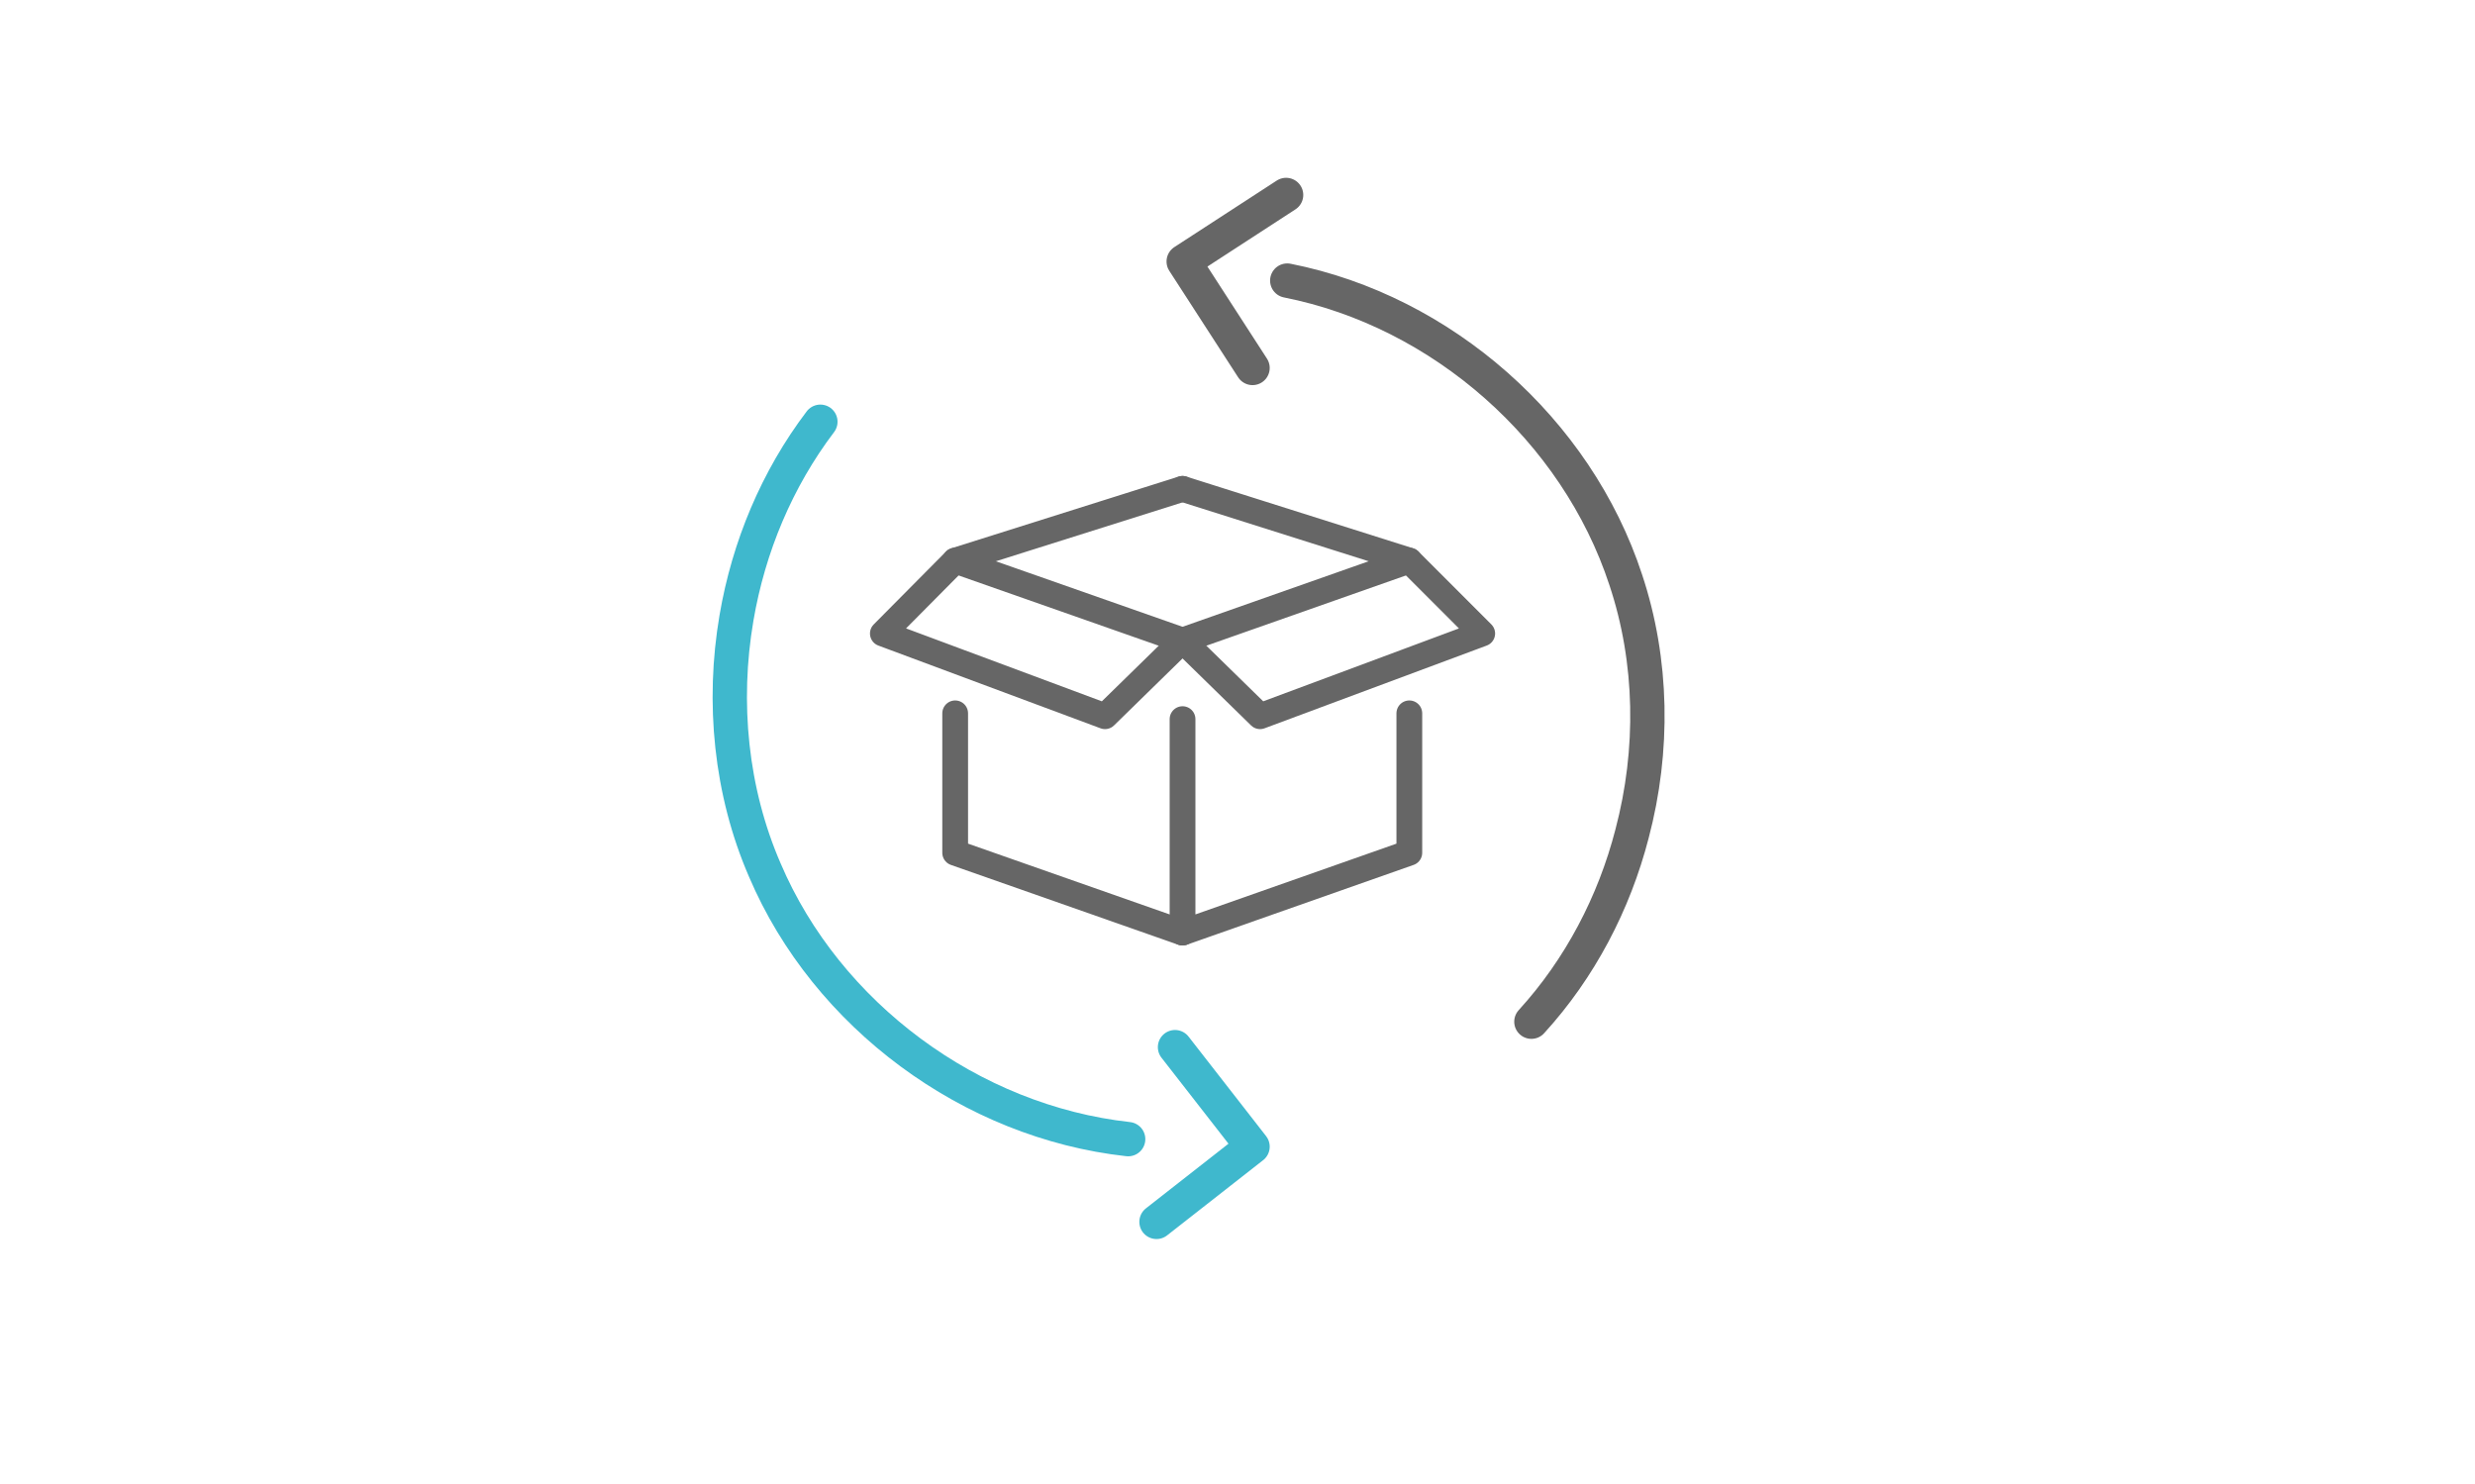
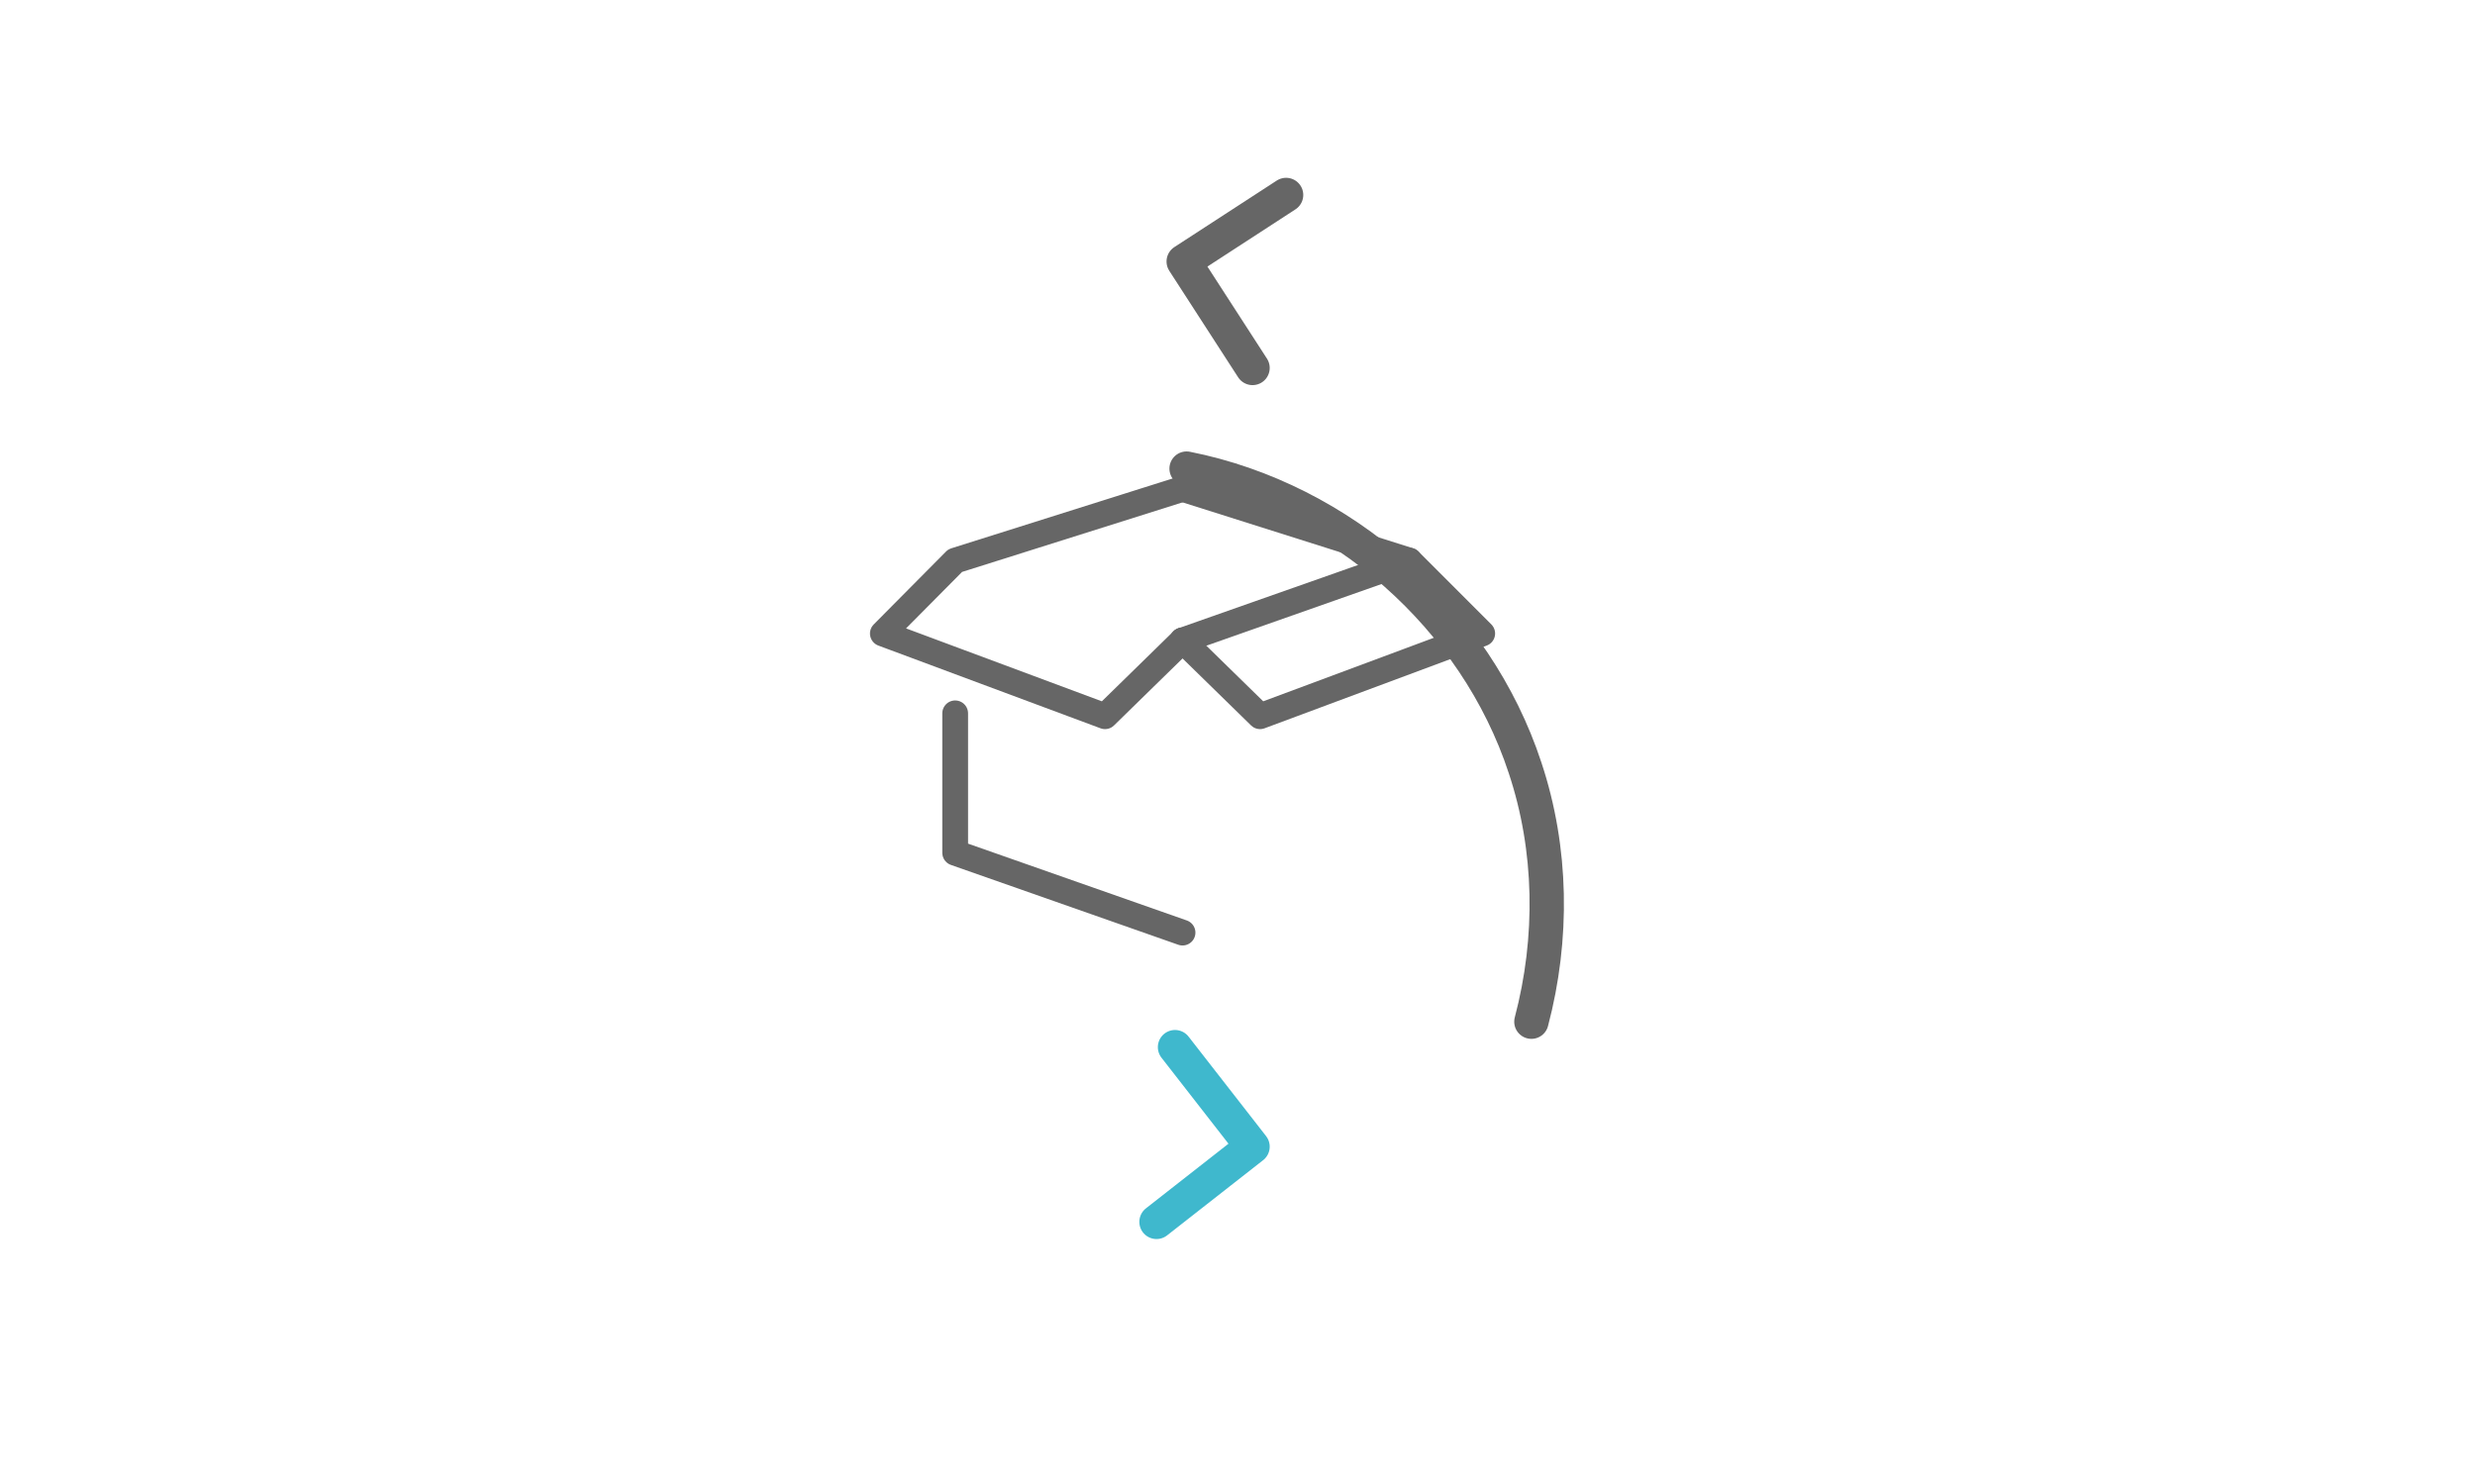
<svg xmlns="http://www.w3.org/2000/svg" version="1.1" x="0px" y="0px" viewBox="0 0 427.8 256.5" style="enable-background:new 0 0 427.8 256.5;" xml:space="preserve">
  <style type="text/css">
	.st0{fill:#666666;}
	.st1{fill:none;stroke:#3FB8CD;stroke-width:5.935;stroke-linecap:round;stroke-linejoin:round;stroke-miterlimit:10;}
	.st2{fill:none;stroke:#666666;stroke-width:5.935;stroke-linecap:round;stroke-linejoin:round;stroke-miterlimit:10;}
	.st3{fill:none;stroke:#666666;stroke-width:4.452;stroke-linecap:round;stroke-linejoin:round;stroke-miterlimit:10;}
	.st4{fill:#3FB8CD;}
	.st5{fill:none;stroke:#666666;stroke-width:4.415;stroke-linecap:round;stroke-miterlimit:10;}
	.st6{fill:none;stroke:#666666;stroke-width:4.415;stroke-linecap:round;stroke-linejoin:round;stroke-miterlimit:10;}
	.st7{fill:none;stroke:#666666;stroke-width:3.97;stroke-linecap:round;stroke-linejoin:round;stroke-dasharray:0,10.043;}
	.st8{fill:none;stroke:#666666;stroke-width:4.581;stroke-linecap:round;stroke-linejoin:round;stroke-miterlimit:10;}
	.st9{fill:#FFFFFF;}
	.st10{fill:none;stroke:#666666;stroke-width:7.409;stroke-linecap:round;stroke-miterlimit:10;}
	.st11{fill:none;stroke:#666666;stroke-width:6.79;stroke-linecap:round;stroke-miterlimit:10;}
	.st12{fill:none;stroke:#FFFFFF;stroke-width:5.186;stroke-linecap:round;stroke-miterlimit:10;}
	.st13{fill:none;stroke:#666666;stroke-width:5.186;stroke-linecap:round;stroke-linejoin:round;stroke-miterlimit:10;}
	.st14{fill:none;stroke:#3FB8CD;stroke-width:7.436;stroke-miterlimit:10;}
	.st15{fill:none;stroke:#3FB8CD;stroke-width:7.409;stroke-linecap:round;stroke-miterlimit:10;}
	.st16{display:none;}
	.st17{display:inline;}
</style>
  <g id="Layer_1">
    <g>
      <g>
        <g>
          <g>
            <g>
              <g>
                <g>
                  <g>
                    <g>
                      <g>
-                         <path class="st1" d="M141.8,72.9c-7.5,9.9-12.4,21.6-14.5,33.9c-2.5,14.6-1,30,4.9,43.6c10.7,25.1,35.6,43.5,62.8,46.5" />
                        <polyline class="st1" points="203.1,181 216.5,198.2 199.9,211.2            " />
                      </g>
                    </g>
                  </g>
                </g>
              </g>
            </g>
          </g>
          <g>
            <g>
              <g>
                <g>
                  <g>
                    <g>
                      <g>
-                         <path class="st2" d="M264.7,176.6c8.4-9.2,14.3-20.5,17.4-32.5c3.8-14.4,3.6-29.8-1.1-43.9             c-8.5-25.9-31.7-46.4-58.5-51.7" />
+                         <path class="st2" d="M264.7,176.6c3.8-14.4,3.6-29.8-1.1-43.9             c-8.5-25.9-31.7-46.4-58.5-51.7" />
                        <polyline class="st2" points="216.5,63.6 204.6,45.2 222.3,33.7            " />
                      </g>
                    </g>
                  </g>
                </g>
              </g>
            </g>
          </g>
        </g>
      </g>
      <g>
        <polyline class="st3" points="204.4,161.2 165.1,147.4 165.1,123.3    " />
-         <line class="st3" x1="165.1" y1="96.9" x2="204.4" y2="110.7" />
-         <polyline class="st3" points="204.4,124.3 204.4,161.2 243.6,147.4 243.6,123.3    " />
        <line class="st3" x1="243.6" y1="96.9" x2="204.4" y2="110.7" />
        <polyline class="st3" points="204.4,84.5 243.6,96.9 256.2,109.5 217.8,123.8 204.4,110.7    " />
        <polyline class="st3" points="204.4,110.7 191,123.8 152.6,109.5 165.1,96.9 204.4,84.5    " />
      </g>
    </g>
  </g>
  <g id="Layer_2">
</g>
  <g id="Layer_3" class="st16">
</g>
</svg>